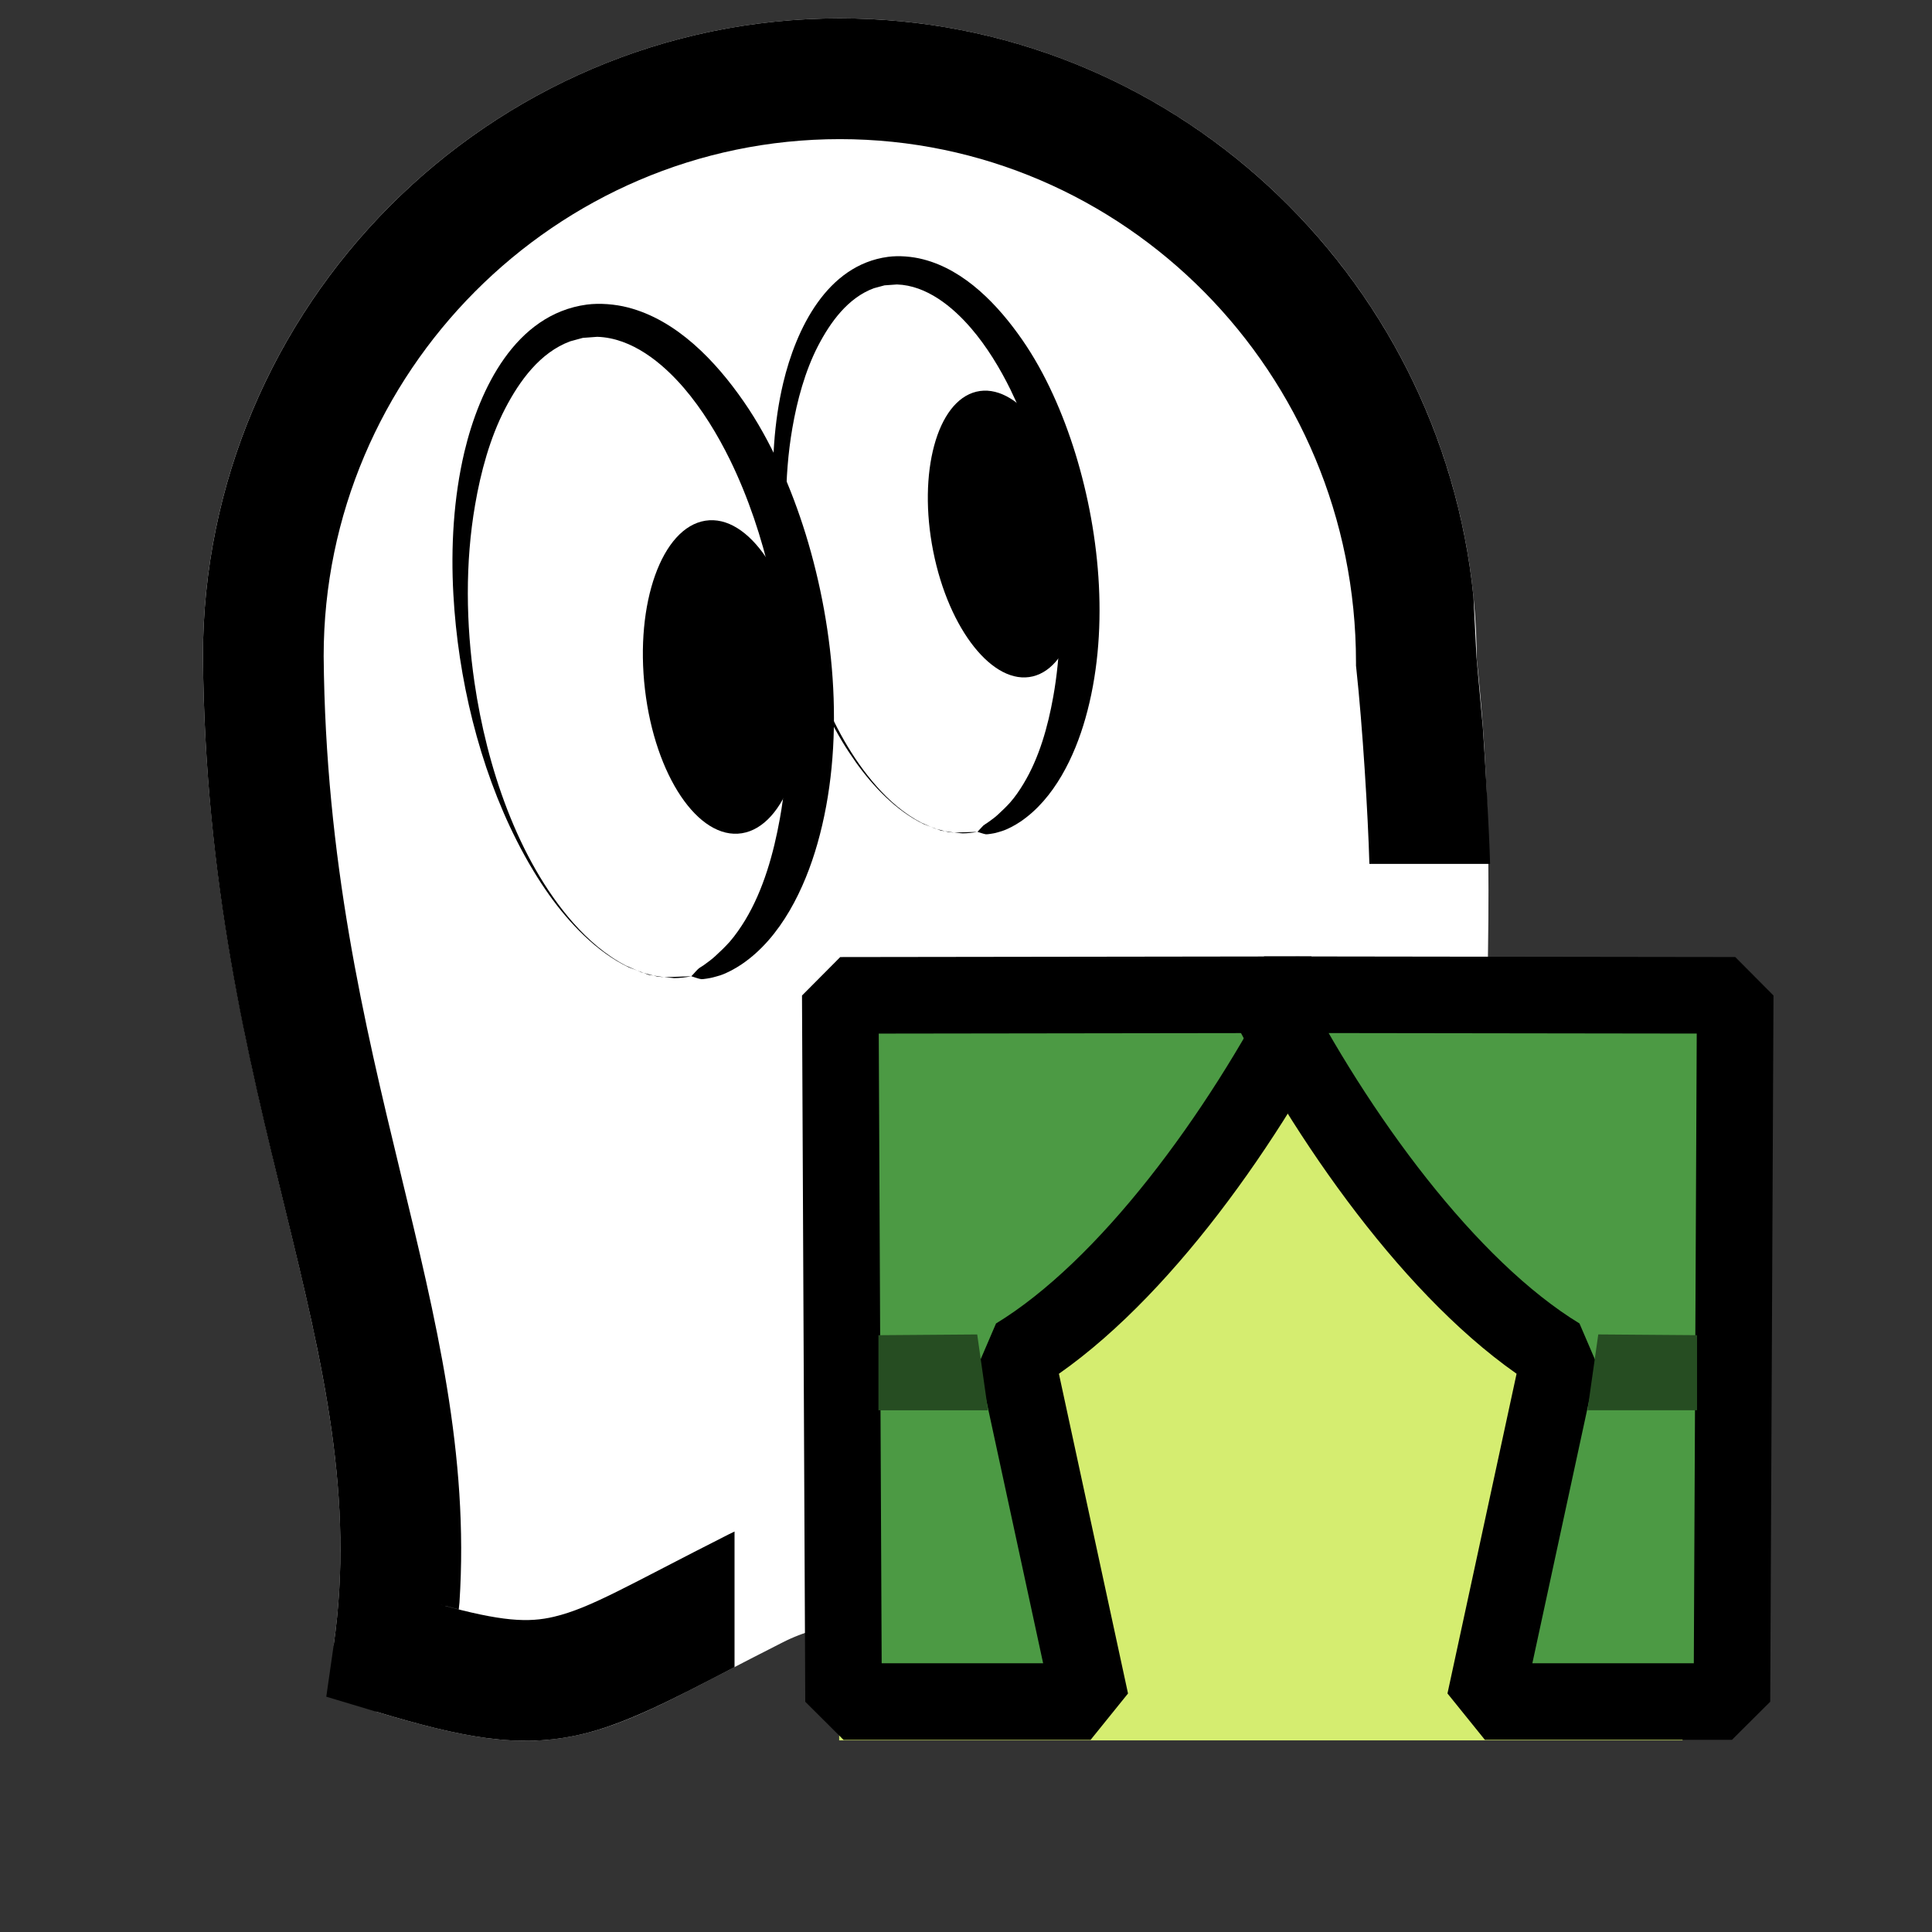
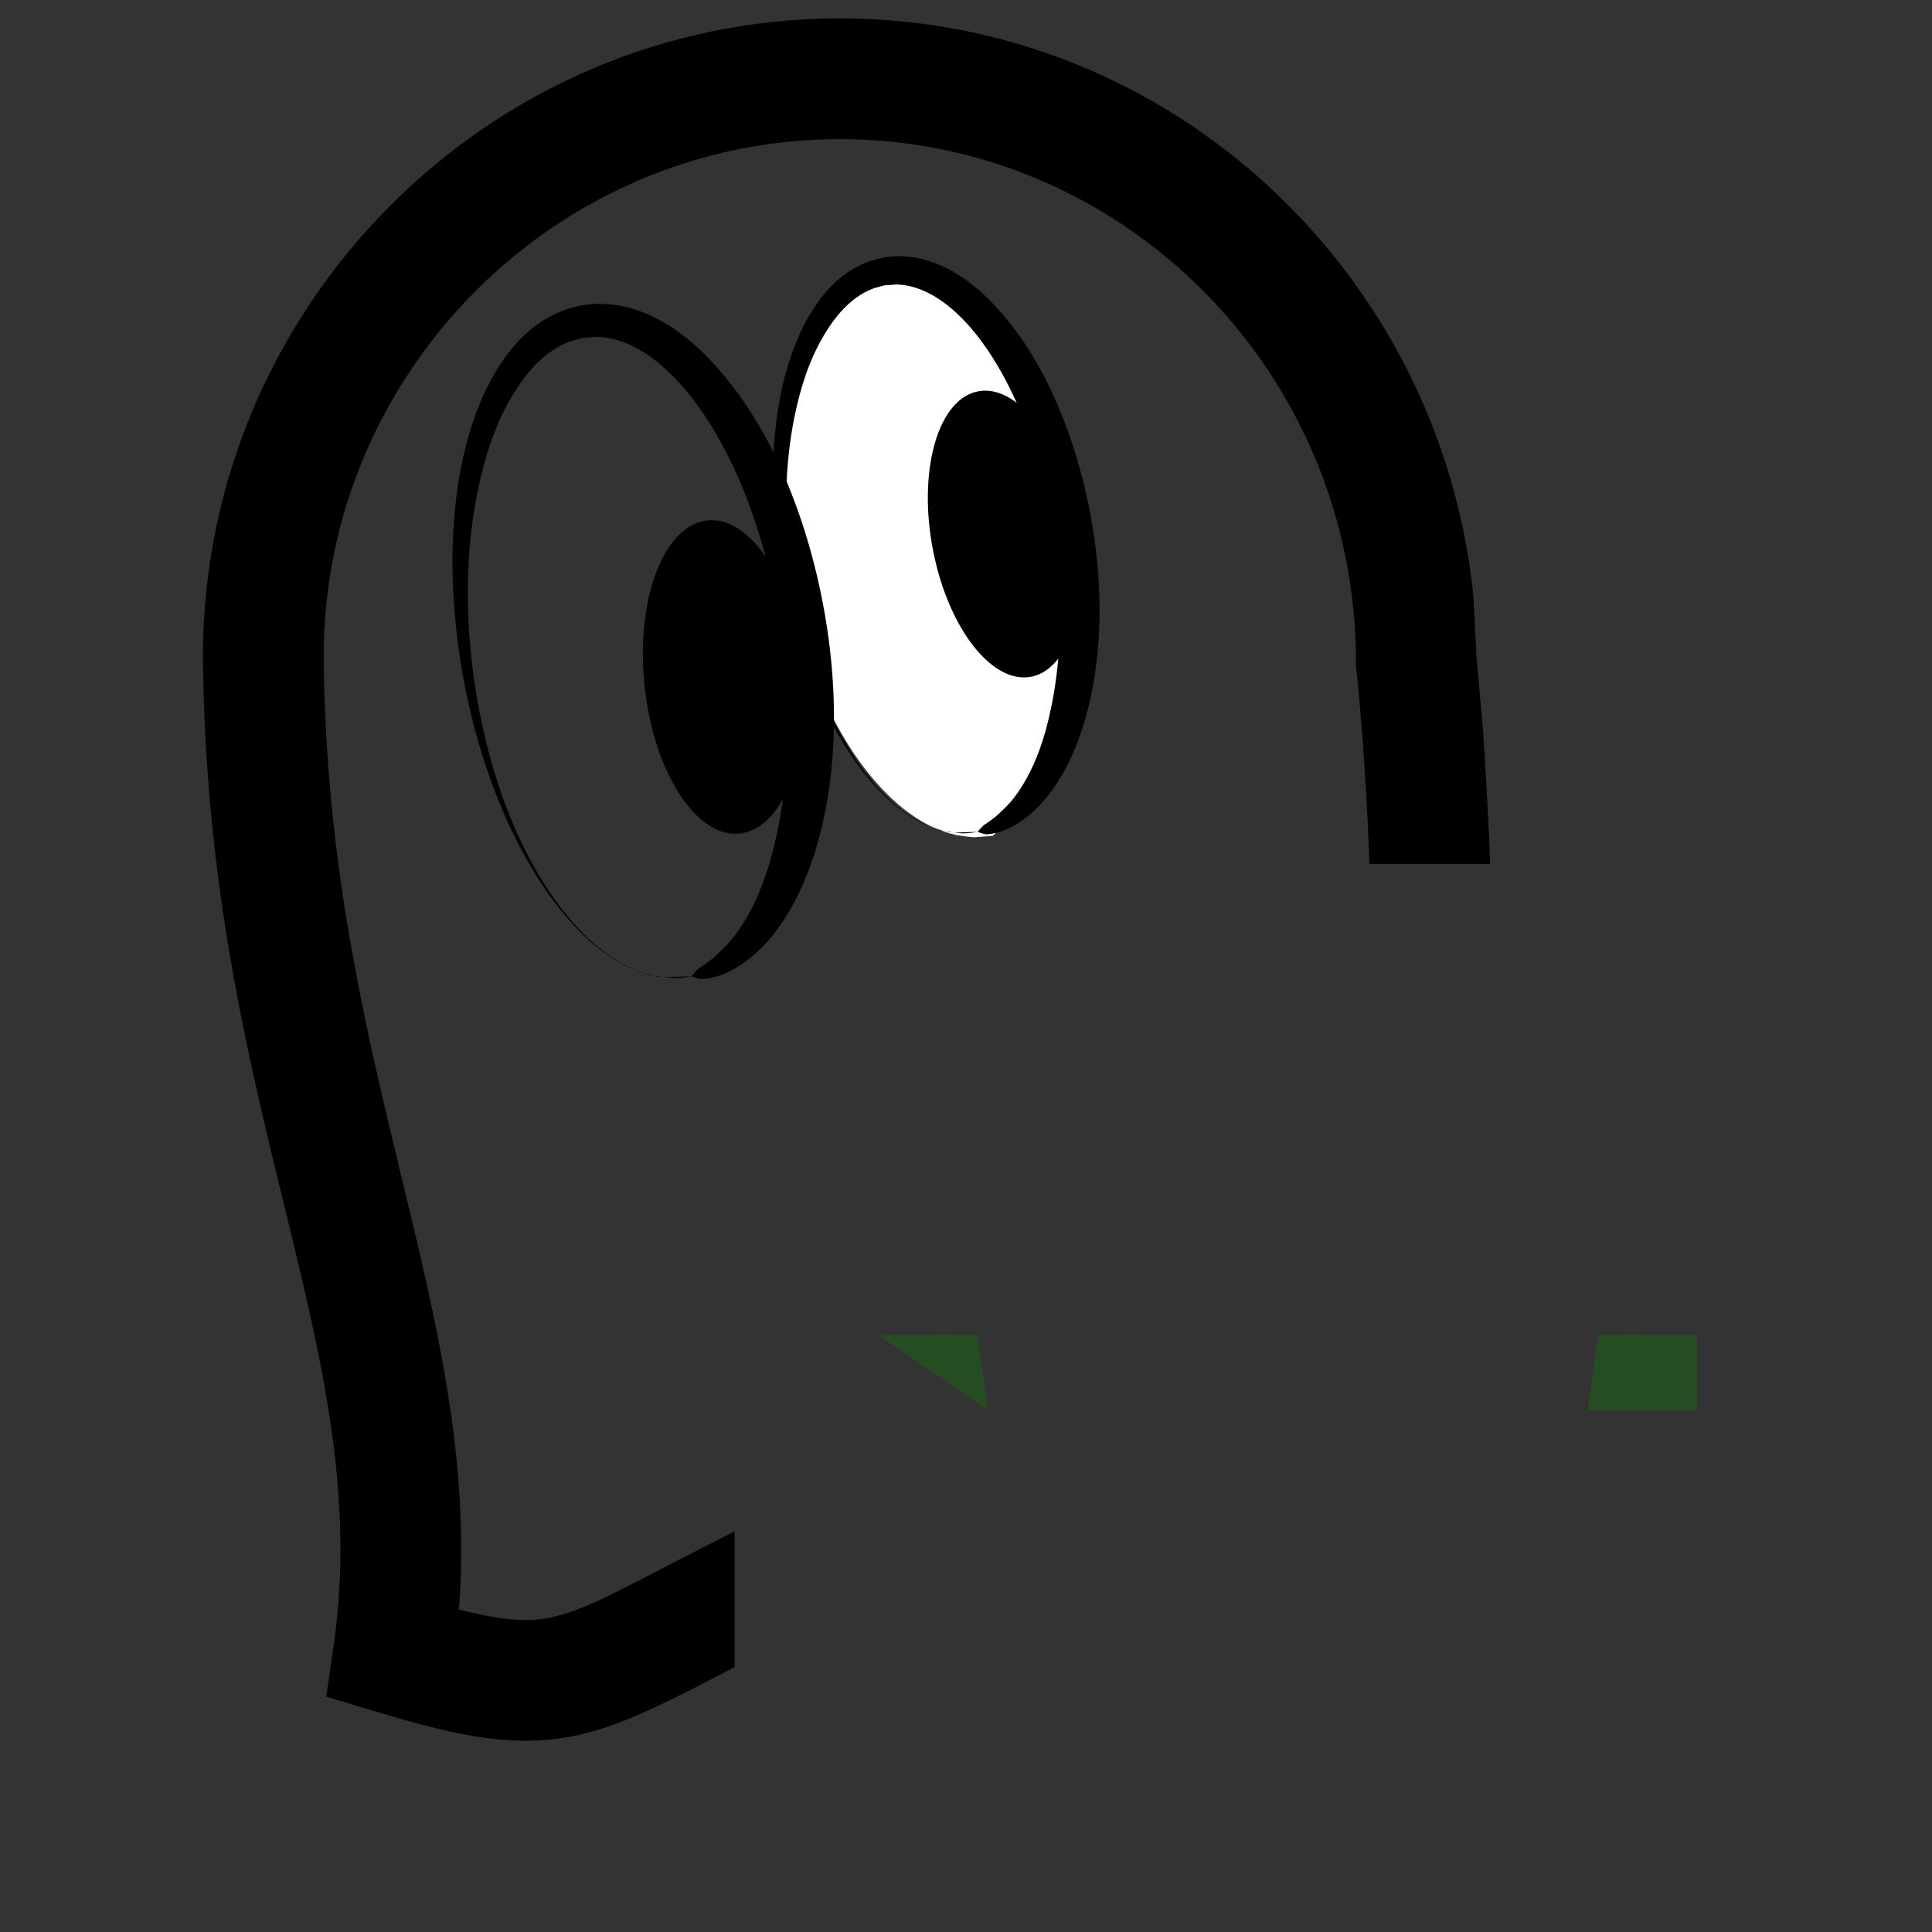
<svg xmlns="http://www.w3.org/2000/svg" stroke-width="0.501" stroke-linejoin="bevel" fill-rule="evenodd" version="1.1" overflow="visible" width="72pt" height="72pt" viewBox="0 0 72 72">
  <rect x="0" y="0" width="72" height="72" fill="#333333" stroke="none" />
  <defs>
	</defs>
  <g id="Document" fill="none" stroke="black" font-family="Times New Roman" font-size="16" transform="scale(1 -1)">
    <g id="Spread" transform="translate(0 -72)">
      <g id="Curtain OPEN">
-         <path d="M 31.298,69.065 C 43.158,69.065 52.784,59.32 52.784,47.316 C 54.369,32.805 50.565,26.777 57.678,10.367 C 48.841,6.947 36.275,16.915 28.164,12.807 C 21.215,9.292 20.949,8.477 14.663,10.367 C 16.322,21.92 9.956,30.977 9.813,47.539 C 9.812,59.32 19.439,69.065 31.298,69.065 Z" stroke="#ffffff" fill="#ffffff" stroke-width="4.5" stroke-linejoin="miter" stroke-linecap="round" marker-start="none" marker-end="none" stroke-miterlimit="79.84" />
        <g id="Group" stroke-linejoin="miter">
-           <path d="M 31.273,34.718 L 31.273,7.141 L 62.704,7.141 L 62.704,34.718 L 31.273,34.718 Z" fill="#d5ed70" stroke="none" marker-start="none" marker-end="none" />
          <g id="Group_1">
-             <path d="M 31.437,8.587 L 31.315,34.906 L 48.873,34.93 C 46.193,29.713 42.043,24.006 37.861,21.459 L 40.643,8.587 L 31.437,8.587 Z" fill="#4c9a44" stroke-width="2.854" stroke="#000000" marker-start="none" marker-end="none" stroke-miterlimit="79.84" />
-             <path d="M 32.737,22.241 L 32.737,19.442 L 36.82,19.442 L 36.418,22.269 L 32.737,22.241 Z" fill="#264d22" stroke-width="1.427" stroke="none" marker-start="none" marker-end="none" stroke-miterlimit="79.84" />
+             <path d="M 32.737,22.241 L 36.82,19.442 L 36.418,22.269 L 32.737,22.241 Z" fill="#264d22" stroke-width="1.427" stroke="none" marker-start="none" marker-end="none" stroke-miterlimit="79.84" />
          </g>
          <g id="Group_2">
-             <path d="M 64.544,8.588 L 64.666,34.907 L 47.108,34.931 C 49.788,29.714 53.938,24.007 58.12,21.46 L 55.338,8.588 L 64.544,8.588 Z" fill="#4c9a44" stroke-width="2.854" stroke="#000000" marker-start="none" marker-end="none" stroke-miterlimit="79.84" />
            <path d="M 63.244,22.242 L 63.244,19.443 L 59.161,19.443 L 59.563,22.27 L 63.244,22.242 Z" fill="#264d22" stroke-width="1.427" stroke="none" marker-start="none" marker-end="none" stroke-miterlimit="79.84" />
          </g>
        </g>
        <path d="M 14.015,8.212 L 12.16,8.769 L 12.435,10.686 C 14.009,21.647 7.709,30.587 7.563,47.529 C 7.561,60.551 18.185,71.315 31.298,71.315 C 43.605,71.315 53.698,61.841 54.911,49.764 L 55.024,47.515 L 55.261,44.886 C 55.352,43.61 55.501,40.979 55.531,39.805 L 51.033,39.805 C 50.983,41.625 50.776,44.968 50.547,47.071 L 50.534,47.193 L 50.534,47.316 C 50.534,58.103 41.889,66.815 31.298,66.815 C 20.692,66.815 12.062,58.088 12.062,47.548 C 12.194,32.333 17.846,23.306 17.123,12.281 L 17.096,12.023 L 16.391,12.207 C 18.713,11.564 19.695,11.524 20.647,11.749 C 22.023,12.075 23.415,12.926 27.147,14.814 C 27.222,14.852 27.298,14.889 27.374,14.925 L 27.374,9.868 L 27.374,9.87 C 25.088,8.682 23.337,7.761 21.682,7.37 C 19.328,6.813 17.178,7.261 14.015,8.212 Z" stroke="none" fill-rule="evenodd" stroke-width="0.5" fill="#000000" marker-start="none" marker-end="none" stroke-miterlimit="79.84" />
        <g id="Group_3" stroke="none">
          <g id="Group_4">
            <path d="M 36.31,40.797 L 37,40.851 C 37.032,40.884 37.066,40.916 37.096,40.948 C 37.133,40.986 37.204,41.062 37.242,41.095 C 37.297,41.139 37.376,41.18 37.438,41.221 C 37.576,41.318 37.723,41.415 37.849,41.527 C 38.028,41.682 38.188,41.827 38.349,41.998 C 38.549,42.212 38.747,42.487 38.901,42.731 C 39.55,43.747 39.909,44.973 40.128,46.134 C 40.436,47.765 40.47,49.49 40.315,51.169 L 40.101,52.815 L 39.813,54.176 C 39.48,55.538 39.017,56.872 38.368,58.134 C 37.932,58.976 37.387,59.828 36.739,60.543 C 35.97,61.392 34.898,62.218 33.682,62.256 L 33.17,62.22 L 32.73,62.11 C 31.661,61.737 30.934,60.784 30.423,59.847 C 29.891,58.869 29.563,57.72 29.366,56.639 C 29.011,54.692 29.044,52.637 29.343,50.684 C 29.773,47.908 30.848,44.778 32.834,42.639 C 33.348,42.081 33.981,41.556 34.689,41.208 L 35.091,41.041 L 35.319,40.962 L 35.66,40.876 L 36.042,40.822 L 36.31,40.797 Z" fill-rule="evenodd" stroke-width="0.442" fill="#ffffff" marker-start="none" marker-end="none" stroke-miterlimit="79.84" />
            <path d="M 35.561,40.972 L 35.343,40.991 L 35.216,41.024 L 35.066,41.046 L 34.906,41.106 L 34.829,41.127 L 34.701,41.181 L 34.431,41.285 C 33.397,41.776 32.517,42.72 31.894,43.594 C 31.718,43.844 31.542,44.108 31.384,44.371 C 31.199,44.68 31.029,44.991 30.864,45.313 C 29.654,47.694 28.982,50.522 28.835,53.183 C 28.752,54.684 28.84,56.266 29.189,57.732 C 29.666,59.732 30.811,62.123 33.094,62.428 C 33.505,62.483 33.996,62.441 34.398,62.337 C 35.966,61.937 37.207,60.619 38.098,59.334 C 38.971,58.075 39.623,56.563 40.075,55.103 C 41.027,52.013 41.34,48.359 40.45,45.23 C 40.047,43.806 39.29,42.231 38.029,41.38 C 37.83,41.246 37.573,41.104 37.347,41.031 C 37.268,41.004 37.189,40.984 37.109,40.961 C 37.057,40.945 36.792,40.902 36.746,40.908 C 36.671,40.916 36.507,40.976 36.427,41 C 36.241,40.964 36.058,40.944 35.876,40.944 L 35.802,40.949 L 36.426,40.999 L 35.561,40.972 Z M 35.802,40.949 L 36.427,41 C 36.454,41.032 36.486,41.062 36.513,41.093 C 36.546,41.129 36.611,41.202 36.644,41.233 C 36.694,41.275 36.766,41.315 36.821,41.354 C 36.947,41.446 37.08,41.537 37.193,41.645 C 37.353,41.793 37.499,41.931 37.646,42.095 C 37.826,42.298 38.004,42.559 38.143,42.792 C 38.73,43.761 39.054,44.929 39.251,46.034 C 39.531,47.589 39.561,49.233 39.421,50.833 L 39.227,52.402 L 38.967,53.699 C 38.667,54.998 38.249,56.269 37.662,57.472 C 37.268,58.274 36.775,59.087 36.19,59.767 C 35.495,60.576 34.527,61.363 33.428,61.399 L 32.964,61.366 L 32.568,61.259 C 31.602,60.904 30.946,59.996 30.483,59.103 C 30.002,58.171 29.707,57.077 29.529,56.047 C 29.208,54.19 29.238,52.231 29.509,50.371 C 29.897,47.726 30.868,44.743 32.662,42.704 C 33.127,42.173 33.698,41.673 34.337,41.341 L 34.701,41.181 L 34.906,41.106 L 35.216,41.024 L 35.561,40.972 L 35.802,40.949 Z" fill="#000000" fill-rule="evenodd" stroke-width="0.372" marker-start="none" marker-end="none" stroke-miterlimit="79.84" />
            <path d="M 38.489,46.793 C 39.957,47.146 40.678,49.811 40.098,52.739 C 39.518,55.667 37.854,57.757 36.387,57.403 C 34.919,57.05 34.198,54.385 34.778,51.457 C 35.358,48.529 37.022,46.439 38.489,46.793 Z" fill="#000000" stroke-linejoin="miter" stroke-linecap="round" stroke-width="1.11" marker-start="none" marker-end="none" stroke-miterlimit="79.84" />
          </g>
          <g id="Group_5">
-             <path d="M 25.865,36.245 L 26.699,36.305 C 26.737,36.339 26.78,36.374 26.815,36.41 C 26.86,36.453 26.945,36.535 26.99,36.57 C 27.056,36.621 27.152,36.666 27.227,36.71 C 27.393,36.816 27.572,36.924 27.723,37.046 C 27.938,37.215 28.13,37.374 28.328,37.565 C 28.567,37.799 28.805,38.098 28.993,38.366 C 29.774,39.481 30.205,40.827 30.471,42.096 C 30.845,43.89 30.882,45.782 30.695,47.625 L 30.438,49.429 L 30.091,50.923 C 29.692,52.42 29.131,53.882 28.349,55.265 C 27.824,56.19 27.164,57.125 26.385,57.911 C 25.457,58.839 24.168,59.747 22.697,59.788 L 22.079,59.749 L 21.552,59.625 C 20.265,59.218 19.388,58.173 18.77,57.144 C 18.127,56.072 17.735,54.813 17.497,53.625 C 17.067,51.49 17.108,49.234 17.47,47.091 C 17.988,44.045 19.283,40.613 21.677,38.263 C 22.3,37.653 23.06,37.076 23.914,36.695 L 24.398,36.514 L 24.674,36.425 L 25.084,36.331 L 25.545,36.269 L 25.865,36.245 Z" fill-rule="evenodd" stroke-width="0.536" fill="#ffffff" marker-start="none" marker-end="none" stroke-miterlimit="79.84" />
            <path d="M 24.752,35.582 L 24.498,35.606 L 24.349,35.645 L 24.171,35.671 L 23.989,35.74 L 23.898,35.765 L 23.749,35.831 L 23.432,35.95 C 22.225,36.522 21.195,37.626 20.467,38.648 C 20.261,38.939 20.058,39.247 19.874,39.555 C 19.656,39.916 19.456,40.279 19.265,40.656 C 17.852,43.437 17.067,46.739 16.896,49.848 C 16.797,51.603 16.902,53.449 17.308,55.163 C 17.865,57.501 19.204,60.291 21.87,60.649 C 22.349,60.712 22.925,60.664 23.392,60.544 C 25.225,60.076 26.677,58.536 27.717,57.034 C 28.737,55.564 29.497,53.797 30.026,52.091 C 31.137,48.484 31.505,44.214 30.463,40.558 C 29.99,38.896 29.109,37.054 27.636,36.061 C 27.404,35.905 27.104,35.739 26.839,35.651 C 26.749,35.621 26.652,35.599 26.561,35.573 C 26.501,35.554 26.191,35.502 26.138,35.509 C 26.049,35.518 25.858,35.589 25.762,35.618 C 25.546,35.574 25.334,35.55 25.119,35.549 L 25.033,35.558 L 25.761,35.618 L 24.752,35.582 Z M 25.033,35.558 L 25.762,35.618 C 25.796,35.653 25.833,35.688 25.864,35.725 C 25.902,35.769 25.978,35.852 26.017,35.888 C 26.075,35.941 26.159,35.985 26.224,36.029 C 26.37,36.137 26.527,36.247 26.658,36.37 C 26.846,36.542 27.015,36.705 27.189,36.897 C 27.397,37.135 27.606,37.438 27.771,37.71 C 28.454,38.842 28.832,40.207 29.064,41.496 C 29.392,43.315 29.424,45.235 29.261,47.105 L 29.035,48.937 L 28.732,50.451 C 28.382,51.97 27.891,53.455 27.207,54.858 C 26.747,55.796 26.17,56.745 25.487,57.542 C 24.675,58.485 23.546,59.406 22.259,59.448 L 21.718,59.408 L 21.256,59.282 C 20.13,58.869 19.361,57.808 18.821,56.765 C 18.258,55.677 17.914,54.399 17.707,53.194 C 17.33,51.028 17.365,48.738 17.683,46.563 C 18.135,43.473 19.271,39.99 21.365,37.606 C 21.911,36.988 22.577,36.401 23.324,36.015 L 23.749,35.831 L 23.989,35.74 L 24.349,35.645 L 24.752,35.582 L 25.033,35.558 Z" fill="#000000" fill-rule="evenodd" stroke-width="0.544" marker-start="none" marker-end="none" stroke-miterlimit="79.84" />
            <path d="M 27.646,40.947 C 29.263,41.203 30.271,44.021 29.896,47.235 C 29.52,50.45 27.903,52.851 26.286,52.595 C 24.669,52.339 23.661,49.521 24.036,46.307 C 24.412,43.092 26.029,40.691 27.646,40.947 Z" fill="#000000" stroke-linejoin="miter" stroke-linecap="round" stroke-width="1.507" marker-start="none" marker-end="none" stroke-miterlimit="79.84" />
          </g>
        </g>
      </g>
    </g>
  </g>
</svg>